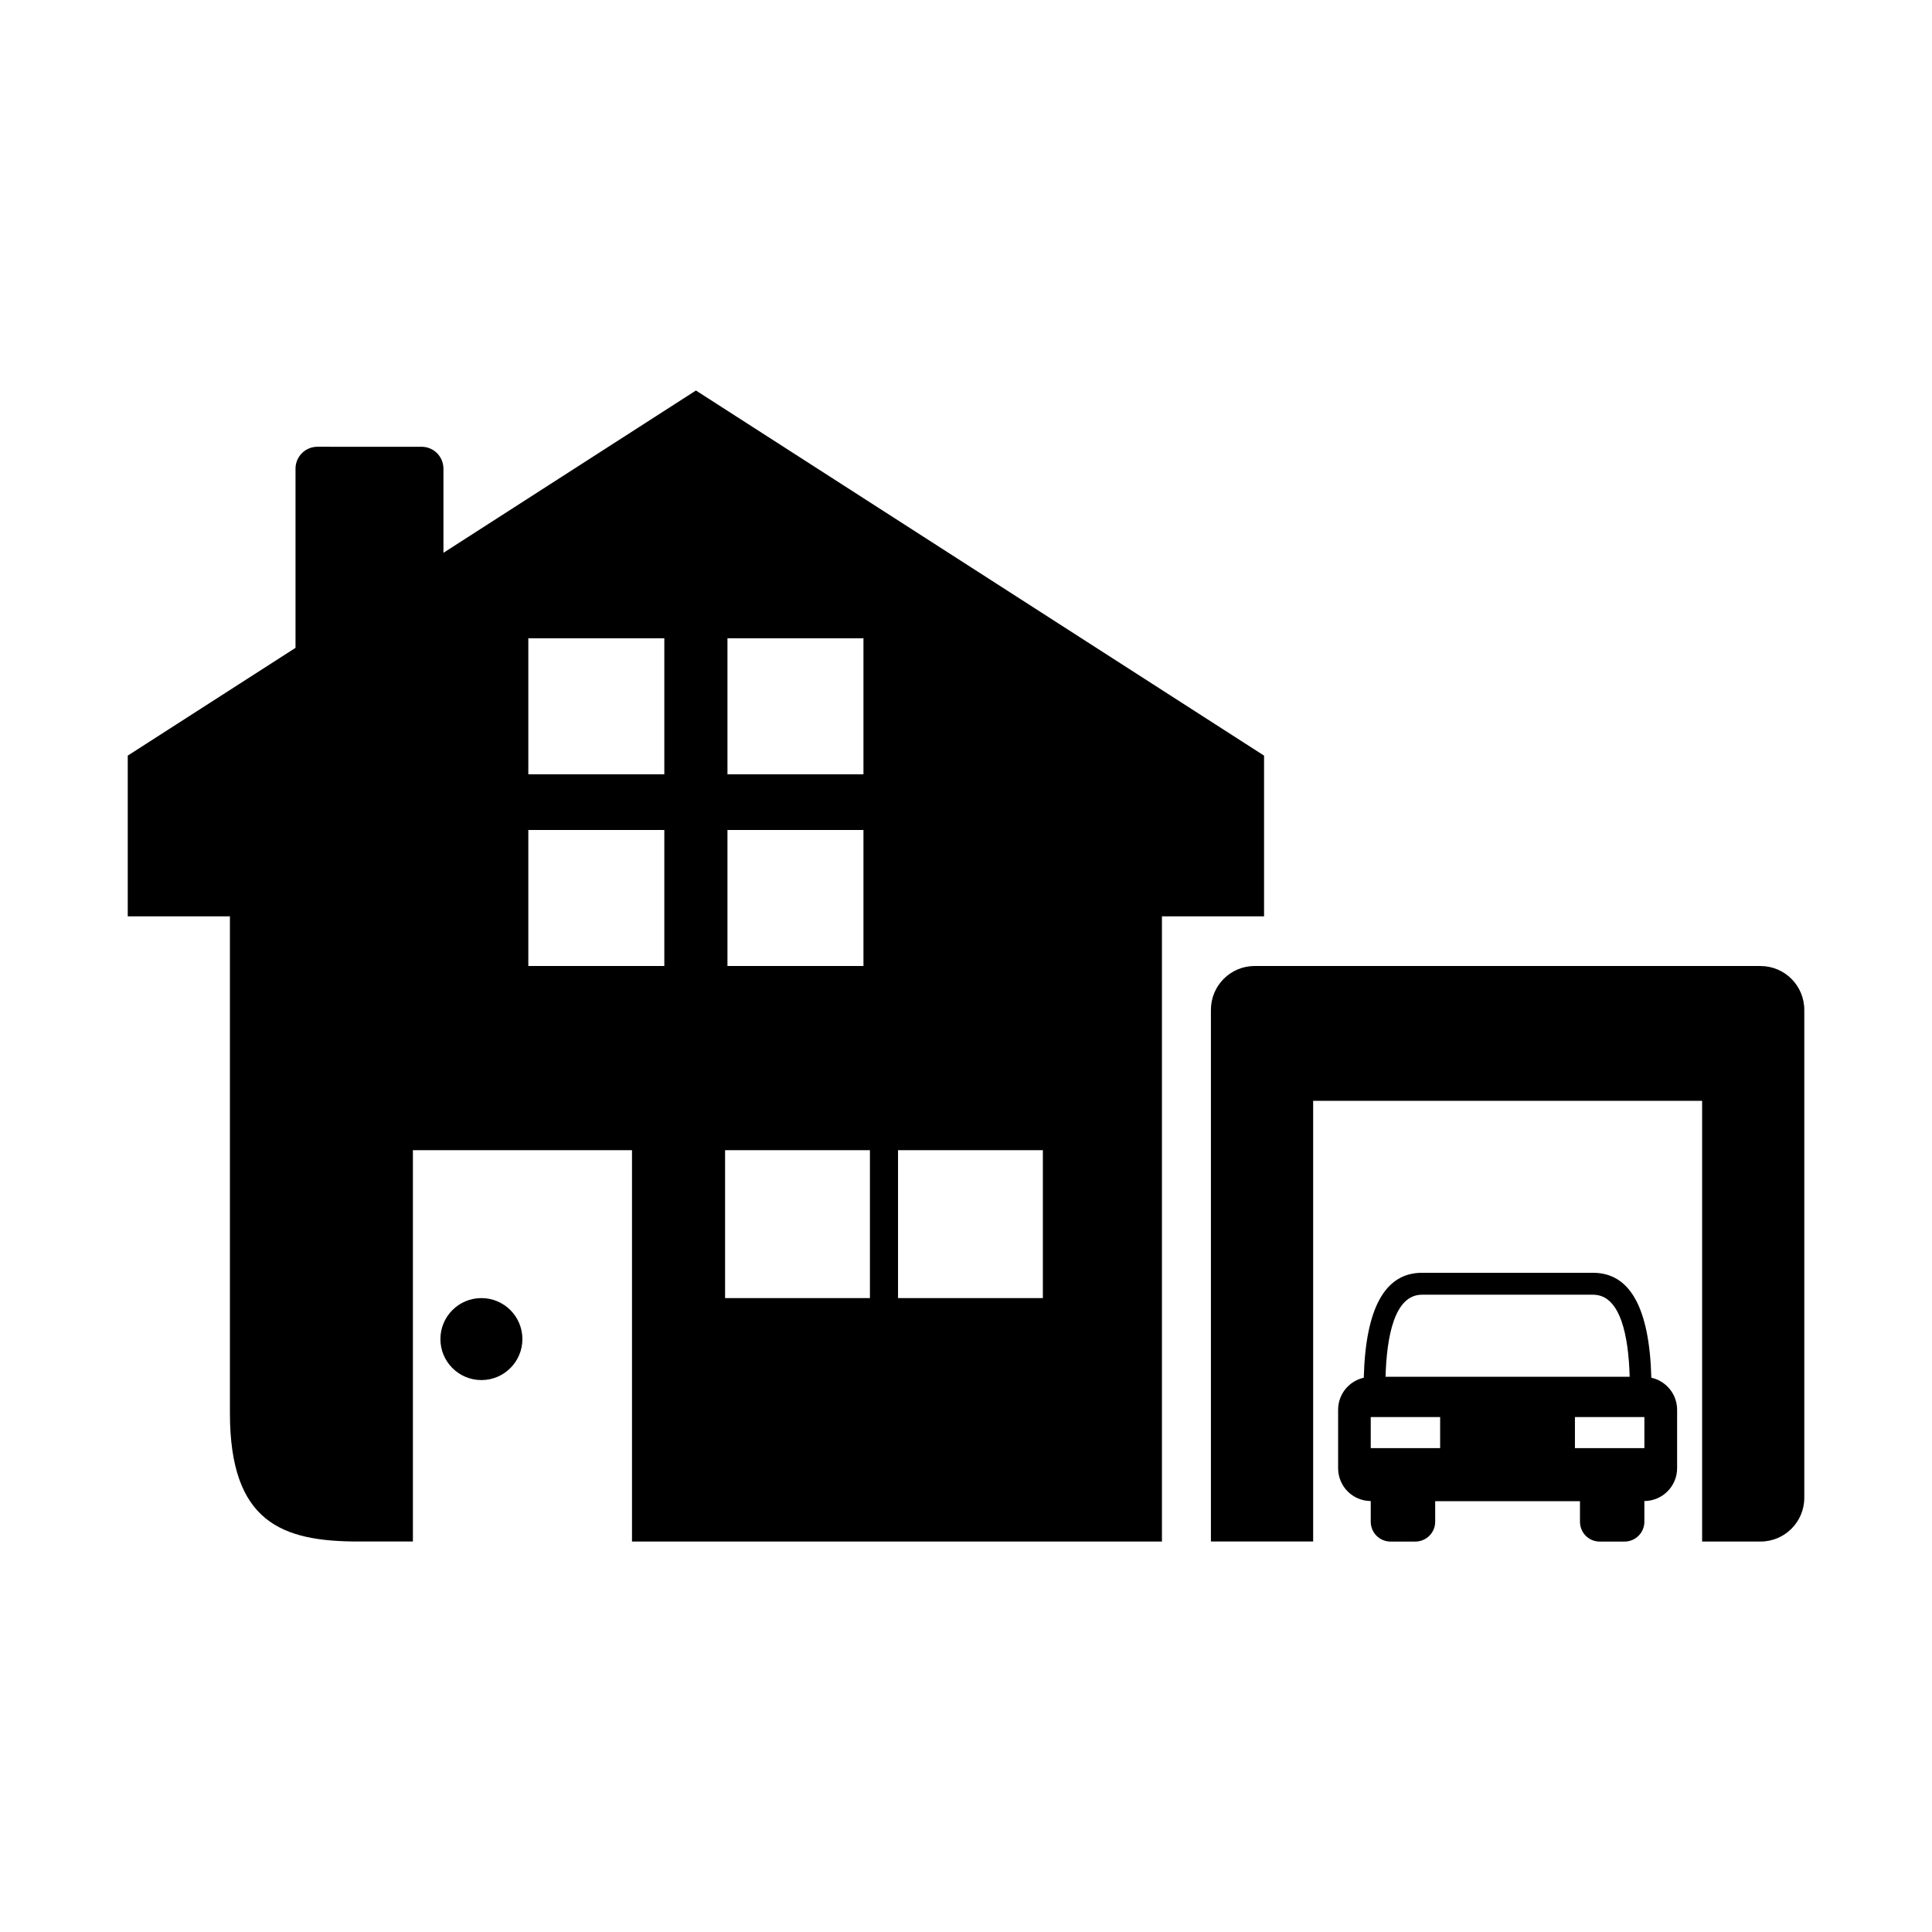
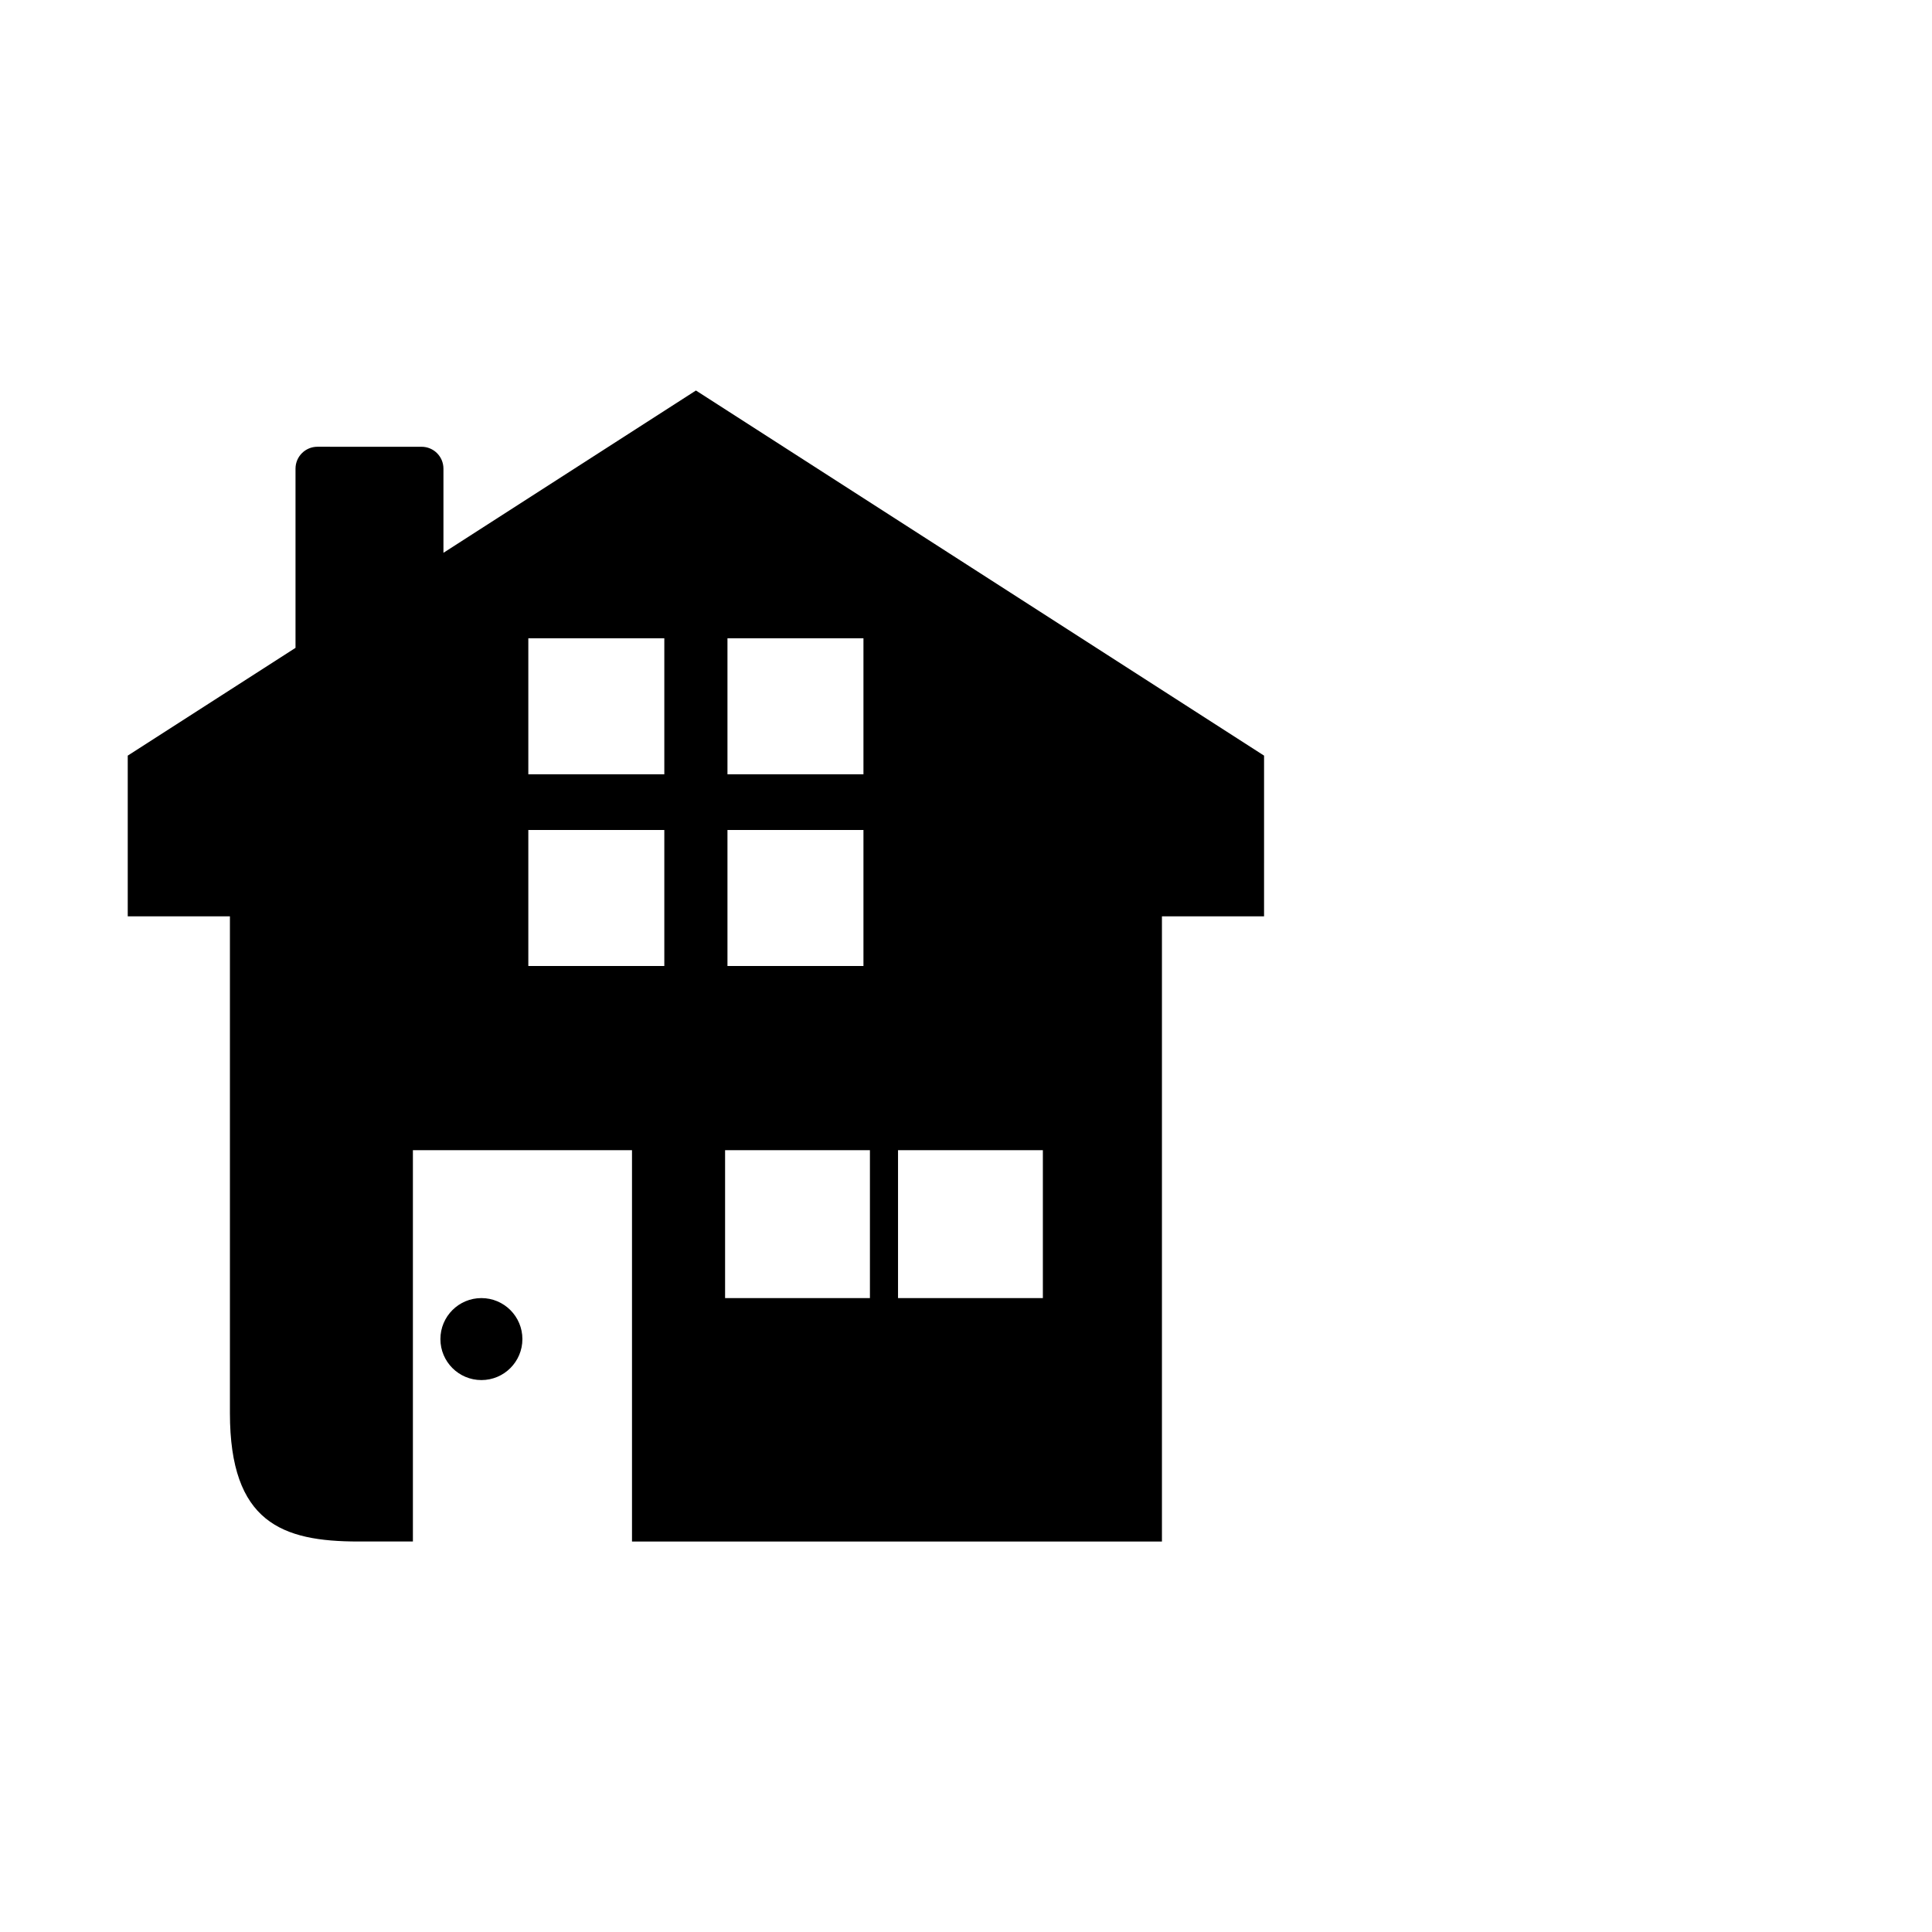
<svg xmlns="http://www.w3.org/2000/svg" fill="#000000" width="800px" height="800px" version="1.1" viewBox="144 144 512 512">
  <g>
-     <path d="m610.53 400h-134.04c-6.391 0-11.586 5.195-11.586 11.617v140.89h27.094v-116.77h103.08v116.79h15.461c6.422 0 11.617-5.195 11.617-11.586v-129.3c0-6.441-5.195-11.637-11.621-11.637z" />
    <path d="m282.44 498.87c0 6-4.863 10.863-10.863 10.863s-10.863-4.863-10.863-10.863 4.863-10.863 10.863-10.863 10.863 4.863 10.863 10.863" />
    <path d="m478.99 344.25-150.56-96.762-66.914 43.012v-22.293c0-3.227-2.598-5.809-5.809-5.809l-27.586-0.004c-3.195 0-5.809 2.582-5.809 5.809v47.484l-44.461 28.562v42.586h27.078v131.64c0 29.031 13.871 34.039 34.039 34.039h14.453v-103.71h58.062v103.72h140.44v-165.69h27.062zm-158.94 55.75h-36.039v-36.039h36.039zm0-50.809h-36.039v-36.039h36.039zm16.734-36.035h36.039v36.039h-36.039zm0 50.805h36.039v36.039h-36.039zm37.754 124.05h-38.383v-39.203h38.383zm45.832 0h-38.383v-39.203h38.383z" />
-     <path d="m581.62 509.11c-0.488-18.391-5.606-27.805-15.43-27.805h-45.359c-9.809 0-14.941 9.414-15.414 27.805-3.891 0.867-6.801 4.328-6.801 8.484v15.492c0 4.801 3.84 8.676 8.645 8.707v5.481c0 2.898 2.332 5.258 5.258 5.258h6.551c2.93 0 5.273-2.363 5.273-5.258v-5.449h38.367v5.449c0 2.898 2.312 5.258 5.227 5.258h6.582c2.914 0 5.258-2.363 5.258-5.258v-5.481c4.785-0.031 8.676-3.906 8.676-8.707v-15.492c0-4.156-2.957-7.637-6.832-8.484zm-60.785-21.996h45.359c7.352 0 9.398 11.227 9.684 21.742h-64.691c0.293-10.516 2.309-21.742 9.648-21.742zm4.816 40.652h-18.391v-8.234h18.391zm54.129 0h-18.406v-8.234h18.406z" />
  </g>
</svg>